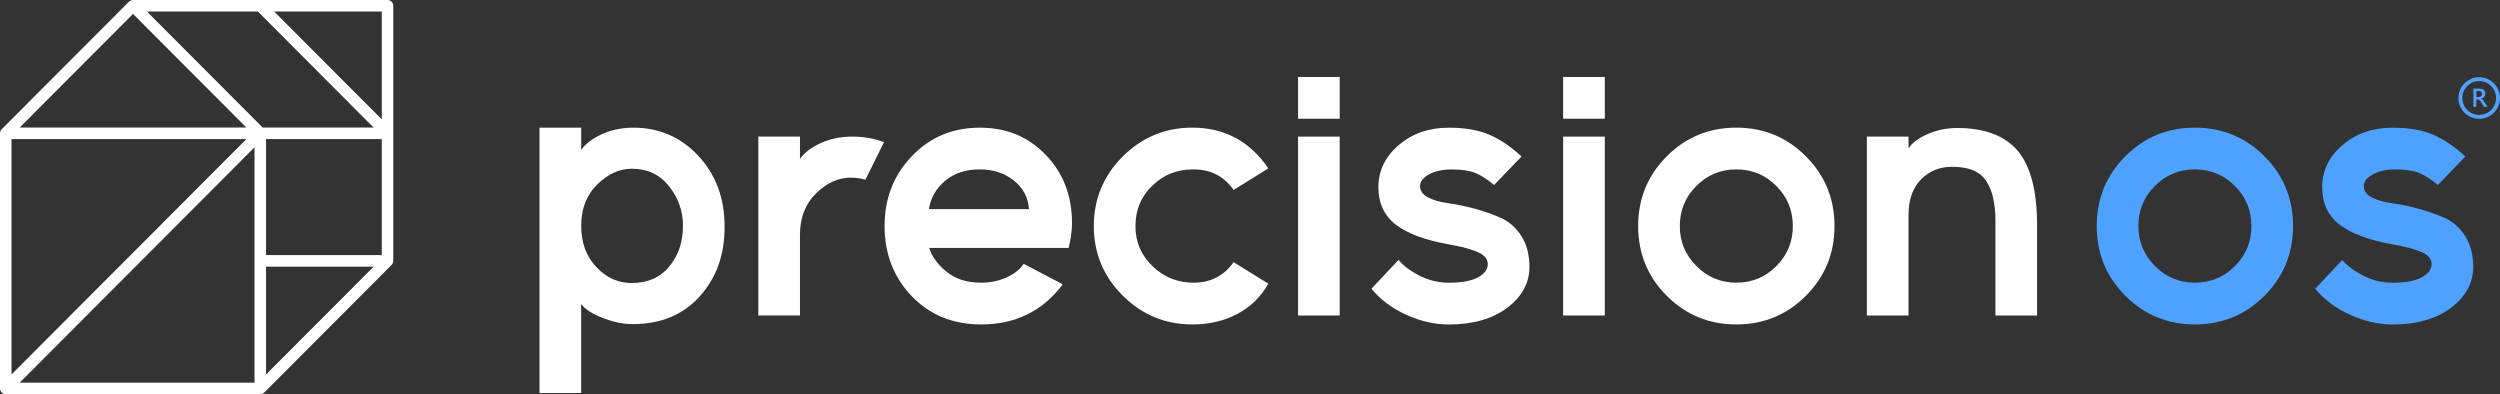
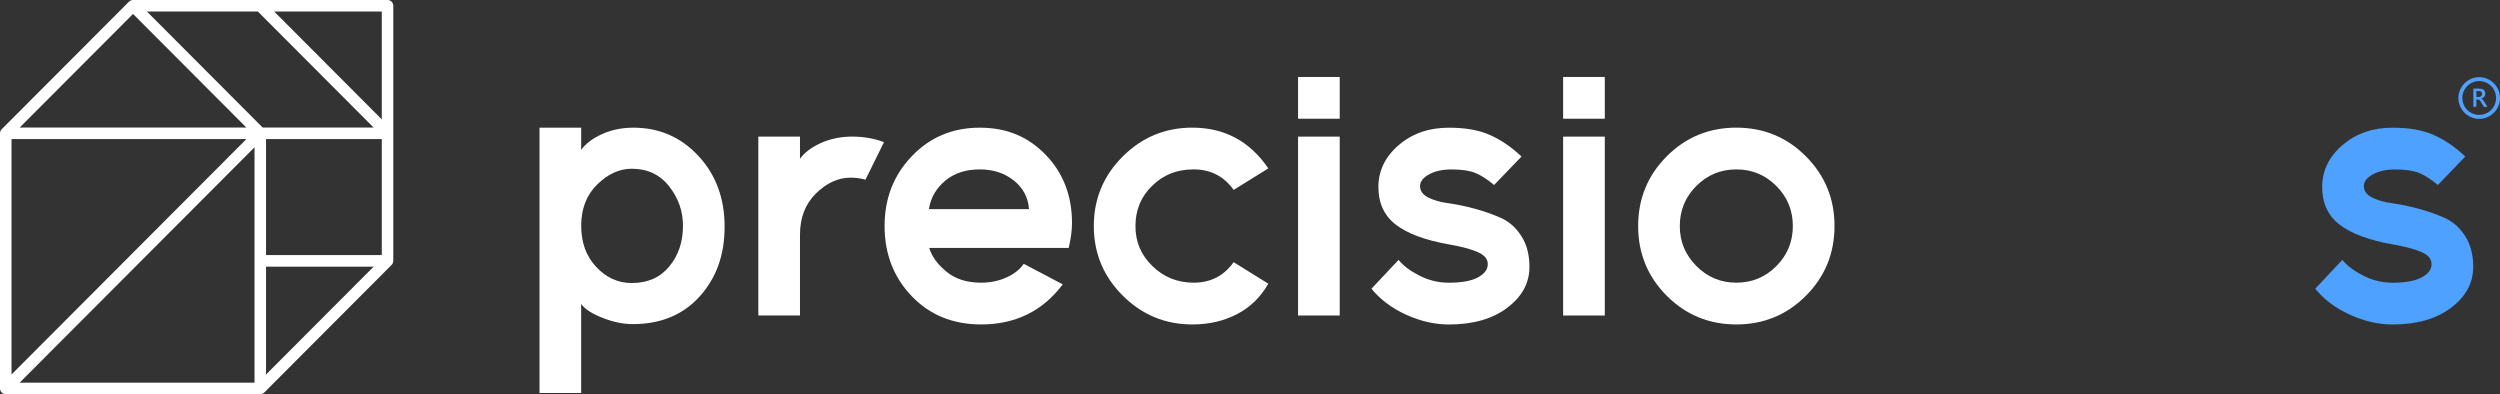
<svg xmlns="http://www.w3.org/2000/svg" width="241" height="38" viewBox="0 0 241 38" fill="none">
  <rect x="0" y="0" width="241" height="38" fill="#333333" stroke="none" />
  <g clip-path="url(#clip0_1_120)">
    <path d="M37.753 0.164C37.648 0.059 37.508 0 37.36 0H12.824C12.763 0 12.699 0.011 12.634 0.035C12.616 0.042 12.601 0.048 12.586 0.057C12.546 0.074 12.509 0.099 12.474 0.129C12.459 0.138 12.444 0.151 12.433 0.162L0.162 12.459C0.118 12.502 0.083 12.553 0.052 12.618C0.046 12.634 0.039 12.651 0.033 12.669C0.017 12.713 0.009 12.759 0.004 12.798C-1.26127e-05 12.816 -0.002 12.835 -0.002 12.851V37.442C-0.002 37.442 -0.002 37.468 0.002 37.481C0.002 37.501 0.007 37.523 0.013 37.556C0.017 37.575 0.022 37.593 0.028 37.615C0.033 37.63 0.037 37.645 0.041 37.656C0.05 37.676 0.059 37.694 0.066 37.702C0.079 37.726 0.092 37.75 0.107 37.772C0.122 37.794 0.142 37.814 0.162 37.834C0.181 37.853 0.201 37.871 0.221 37.886C0.245 37.904 0.269 37.919 0.284 37.926C0.293 37.932 0.312 37.945 0.334 37.954C0.347 37.958 0.363 37.965 0.378 37.967C0.439 37.987 0.496 37.998 0.553 37.998H25.091C25.163 37.998 25.235 37.983 25.303 37.954C25.37 37.926 25.431 37.886 25.482 37.834C25.482 37.834 37.755 25.533 37.757 25.53C37.799 25.489 37.832 25.438 37.86 25.377C37.867 25.362 37.873 25.344 37.877 25.327C37.893 25.285 37.901 25.241 37.906 25.195C37.91 25.178 37.913 25.158 37.913 25.143V0.556C37.913 0.407 37.856 0.267 37.751 0.162L37.753 0.164ZM1.896 36.888L24.536 14.197V36.888H1.896ZM23.752 13.409L1.11 36.099V13.409H23.752ZM1.896 12.297L12.824 1.344L23.752 12.297H1.896V12.297ZM36.018 25.706L25.646 36.102V25.706H36.018ZM36.803 13.409V24.591H25.646V13.409H36.803V13.409ZM36.803 1.112V11.508L26.432 1.112H36.805H36.803ZM24.859 1.112L36.016 12.294H25.318L14.165 1.112H24.863H24.859Z" fill="white" />
    <path d="M56.025 37.886H52.01V12.308H56.025V14.447C56.451 13.851 57.12 13.345 58.033 12.929C58.946 12.513 59.956 12.308 61.059 12.308C63.545 12.308 65.631 13.212 67.32 15.023C69.009 16.831 69.852 19.111 69.852 21.856C69.852 24.602 69.05 26.8 67.447 28.578C65.843 30.356 63.691 31.245 60.995 31.245C60.082 31.245 59.11 31.044 58.079 30.639C57.048 30.234 56.364 29.787 56.023 29.296V37.886H56.025ZM64.517 25.688C65.4 24.624 65.839 23.314 65.839 21.76C65.839 20.354 65.393 19.089 64.502 17.959C63.611 16.829 62.409 16.266 60.902 16.266C59.711 16.266 58.601 16.772 57.572 17.784C56.541 18.795 56.028 20.12 56.028 21.76C56.028 23.4 56.51 24.703 57.478 25.736C58.444 26.77 59.586 27.284 60.904 27.284C62.433 27.284 63.639 26.752 64.519 25.688H64.517Z" fill="white" />
    <path d="M85.221 13.702C84.275 13.348 83.253 13.168 82.152 13.168C81.051 13.168 80.039 13.376 79.126 13.79C78.213 14.204 77.544 14.712 77.118 15.307V13.168H73.103V30.413H77.118V22.62C77.118 20.98 77.634 19.656 78.663 18.644C79.694 17.633 80.802 17.127 81.992 17.127C82.506 17.127 82.986 17.192 83.427 17.324L85.221 13.7V13.702Z" fill="white" />
    <path d="M94.578 31.276C91.858 31.276 89.628 30.365 87.886 28.545C86.145 26.726 85.274 24.473 85.274 21.791C85.274 19.108 86.15 16.884 87.902 15.053C89.654 13.223 91.836 12.308 94.449 12.308C97.062 12.308 99.118 13.181 100.806 14.926C102.495 16.671 103.341 18.865 103.341 21.504C103.341 22.207 103.234 23.004 103.022 23.899H89.575C89.831 24.729 90.388 25.495 91.249 26.198C92.109 26.901 93.219 27.251 94.578 27.251C95.45 27.251 96.256 27.087 97.001 26.756C97.744 26.426 98.307 25.986 98.689 25.432L102.449 27.411C100.516 29.986 97.892 31.276 94.578 31.276V31.276ZM97.733 17.401C96.841 16.687 95.747 16.33 94.451 16.33C93.092 16.33 91.976 16.698 91.107 17.431C90.235 18.165 89.715 19.076 89.545 20.162H99.198C99.113 19.034 98.626 18.112 97.733 17.398V17.401Z" fill="white" />
    <path d="M119.271 30.271C117.997 30.941 116.551 31.276 114.939 31.276C112.326 31.276 110.091 30.35 108.232 28.497C106.373 26.645 105.444 24.409 105.444 21.791C105.444 19.172 106.375 16.936 108.232 15.084C110.091 13.232 112.326 12.305 114.939 12.305C118.041 12.305 120.484 13.615 122.266 16.233L118.922 18.309C117.987 16.989 116.702 16.33 115.066 16.33C113.429 16.33 112.167 16.851 111.083 17.895C109.999 18.938 109.458 20.236 109.458 21.791C109.458 23.345 110.004 24.591 111.098 25.655C112.193 26.719 113.515 27.251 115.066 27.251C116.702 27.251 117.987 26.592 118.922 25.272L122.266 27.348C121.543 28.624 120.547 29.599 119.271 30.271V30.271Z" fill="white" />
    <path d="M125.133 11.445V7.42H129.148V11.445H125.133V11.445ZM125.133 30.413V13.17H129.148V30.415H125.133V30.413Z" fill="white" />
    <path d="M136.827 26.566C137.718 27.024 138.664 27.254 139.663 27.254C140.895 27.254 141.83 27.083 142.468 26.743C143.104 26.402 143.422 25.977 143.422 25.467C143.422 25.191 143.326 24.95 143.136 24.749C142.944 24.547 142.653 24.37 142.26 24.221C141.867 24.072 141.48 23.95 141.098 23.853C140.716 23.757 140.226 23.656 139.632 23.551C137.36 23.146 135.665 22.513 134.551 21.651C133.434 20.788 132.877 19.579 132.877 18.027C132.877 16.474 133.53 15.104 134.837 13.987C136.143 12.868 137.753 12.31 139.665 12.31C141.238 12.31 142.549 12.537 143.599 12.997C144.65 13.457 145.677 14.151 146.673 15.088L144.03 17.834C143.372 17.28 142.765 16.892 142.214 16.669C141.662 16.446 140.897 16.334 139.92 16.334C139.051 16.334 138.328 16.494 137.753 16.814C137.179 17.133 136.893 17.506 136.893 17.933C136.893 18.401 137.153 18.769 137.672 19.034C138.192 19.299 138.846 19.487 139.632 19.592C140.419 19.7 141.262 19.875 142.166 20.12C143.071 20.365 143.914 20.663 144.698 21.013C145.485 21.364 146.138 21.944 146.658 22.754C147.178 23.562 147.438 24.554 147.438 25.723C147.438 27.278 146.726 28.591 145.303 29.666C143.881 30.742 142 31.28 139.663 31.28C138.304 31.28 136.934 30.967 135.553 30.339C134.173 29.71 133.058 28.876 132.209 27.832L134.821 25.053C135.267 25.607 135.936 26.113 136.829 26.57L136.827 26.566Z" fill="white" />
    <path d="M150.686 11.445V7.42H154.702V11.445H150.686V11.445ZM150.686 30.413V13.17H154.702V30.415H150.686V30.413Z" fill="white" />
    <path d="M174.088 15.069C175.926 16.91 176.846 19.15 176.846 21.791C176.846 24.431 175.926 26.671 174.088 28.513C172.251 30.354 170.014 31.276 167.382 31.276C164.749 31.276 162.512 30.354 160.675 28.513C158.837 26.671 157.918 24.431 157.918 21.791C157.918 19.15 158.837 16.91 160.675 15.069C162.512 13.227 164.747 12.305 167.382 12.305C170.014 12.305 172.251 13.227 174.088 15.069ZM163.526 17.926C162.464 18.99 161.933 20.278 161.933 21.791C161.933 23.304 162.464 24.563 163.526 25.638C164.587 26.713 165.872 27.251 167.382 27.251C168.891 27.251 170.174 26.719 171.238 25.655C172.299 24.591 172.83 23.304 172.83 21.791C172.83 20.278 172.299 18.99 171.238 17.926C170.176 16.862 168.889 16.33 167.382 16.33C165.874 16.33 164.587 16.862 163.526 17.926V17.926Z" fill="white" />
-     <path d="M194.511 14.543C195.754 16.012 196.374 18.408 196.374 21.729V30.415H192.359V21.283C192.359 19.623 192.062 18.34 191.467 17.436C190.873 16.531 189.779 16.078 188.186 16.078C186.976 16.078 185.971 16.487 185.176 17.308C184.38 18.127 183.981 19.262 183.981 20.709V30.418H179.967V13.17H183.981V14.289C184.341 13.757 184.964 13.299 185.844 12.916C186.727 12.533 187.666 12.34 188.664 12.34C191.319 12.34 193.27 13.074 194.511 14.543V14.543Z" fill="white" />
-     <path d="M218.295 15.069C220.132 16.91 221.052 19.15 221.052 21.791C221.052 24.431 220.132 26.671 218.295 28.513C216.458 30.354 214.221 31.276 211.588 31.276C208.956 31.276 206.718 30.354 204.881 28.513C203.044 26.671 202.124 24.431 202.124 21.791C202.124 19.15 203.044 16.91 204.881 15.069C206.718 13.227 208.953 12.305 211.588 12.305C214.221 12.305 216.458 13.227 218.295 15.069ZM207.732 17.926C206.67 18.99 206.139 20.278 206.139 21.791C206.139 23.304 206.67 24.563 207.732 25.638C208.794 26.713 210.078 27.251 211.588 27.251C213.098 27.251 214.38 26.719 215.444 25.655C216.506 24.591 217.037 23.304 217.037 21.791C217.037 20.278 216.506 18.99 215.444 17.926C214.382 16.862 213.095 16.33 211.588 16.33C210.081 16.33 208.794 16.862 207.732 17.926V17.926Z" fill="#4FA1FF" />
    <path d="M227.807 26.566C228.698 27.024 229.644 27.254 230.643 27.254C231.875 27.254 232.81 27.083 233.448 26.743C234.083 26.402 234.402 25.977 234.402 25.467C234.402 25.191 234.306 24.95 234.116 24.749C233.924 24.547 233.633 24.37 233.24 24.221C232.847 24.072 232.46 23.95 232.078 23.853C231.696 23.757 231.206 23.656 230.612 23.551C228.34 23.146 226.645 22.513 225.53 21.651C224.414 20.788 223.857 19.579 223.857 18.027C223.857 16.474 224.51 15.104 225.817 13.987C227.123 12.868 228.733 12.31 230.645 12.31C232.218 12.31 233.528 12.537 234.579 12.997C235.63 13.455 236.657 14.151 237.653 15.088L235.01 17.834C234.352 17.28 233.745 16.892 233.194 16.669C232.642 16.446 231.877 16.334 230.9 16.334C230.031 16.334 229.308 16.494 228.733 16.814C228.159 17.133 227.872 17.506 227.872 17.933C227.872 18.401 228.132 18.769 228.652 19.034C229.172 19.299 229.825 19.487 230.612 19.592C231.398 19.7 232.242 19.875 233.146 20.12C234.051 20.365 234.894 20.663 235.678 21.013C236.465 21.364 237.118 21.944 237.638 22.754C238.158 23.562 238.418 24.554 238.418 25.723C238.418 27.278 237.706 28.591 236.283 29.666C234.861 30.742 232.98 31.28 230.643 31.28C229.284 31.28 227.914 30.967 226.533 30.339C225.153 29.71 224.038 28.876 223.189 27.832L225.801 25.053C226.247 25.607 226.918 26.113 227.809 26.57L227.807 26.566Z" fill="#4FA1FF" />
    <path d="M238.994 7.438C239.18 7.438 239.357 7.462 239.528 7.51C239.698 7.558 239.857 7.626 240.006 7.714C240.155 7.801 240.29 7.907 240.41 8.029C240.53 8.152 240.637 8.288 240.725 8.434C240.812 8.581 240.88 8.743 240.928 8.914C240.976 9.085 241 9.264 241 9.448C241 9.632 240.976 9.811 240.928 9.982C240.88 10.153 240.812 10.313 240.725 10.462C240.637 10.611 240.532 10.746 240.41 10.867C240.288 10.987 240.152 11.095 240.006 11.182C239.86 11.27 239.698 11.338 239.528 11.386C239.357 11.434 239.178 11.458 238.994 11.458C238.811 11.458 238.632 11.434 238.461 11.386C238.291 11.338 238.132 11.27 237.983 11.182C237.834 11.095 237.699 10.989 237.579 10.867C237.459 10.744 237.352 10.608 237.264 10.462C237.177 10.315 237.109 10.153 237.061 9.982C237.013 9.811 236.989 9.632 236.989 9.448C236.989 9.264 237.013 9.085 237.061 8.914C237.109 8.743 237.177 8.583 237.264 8.434C237.352 8.285 237.456 8.15 237.579 8.029C237.701 7.909 237.837 7.801 237.983 7.714C238.129 7.626 238.291 7.558 238.461 7.51C238.632 7.462 238.811 7.438 238.994 7.438ZM238.994 11.077C239.145 11.077 239.289 11.057 239.427 11.018C239.565 10.979 239.696 10.924 239.816 10.854C239.936 10.784 240.045 10.698 240.146 10.6C240.246 10.501 240.329 10.389 240.399 10.269C240.469 10.149 240.524 10.02 240.563 9.879C240.602 9.739 240.622 9.595 240.622 9.446C240.622 9.297 240.602 9.15 240.563 9.012C240.524 8.874 240.469 8.743 240.399 8.623C240.329 8.502 240.244 8.393 240.146 8.292C240.047 8.191 239.936 8.108 239.816 8.038C239.696 7.968 239.567 7.913 239.427 7.874C239.287 7.834 239.143 7.815 238.994 7.815C238.846 7.815 238.7 7.834 238.562 7.874C238.424 7.913 238.293 7.968 238.173 8.038C238.053 8.108 237.944 8.193 237.843 8.292C237.743 8.39 237.66 8.502 237.59 8.623C237.52 8.743 237.465 8.872 237.426 9.012C237.387 9.152 237.367 9.297 237.367 9.446C237.367 9.595 237.387 9.741 237.426 9.879C237.465 10.017 237.52 10.149 237.59 10.269C237.66 10.389 237.745 10.499 237.843 10.6C237.941 10.7 238.053 10.784 238.173 10.854C238.293 10.924 238.422 10.979 238.562 11.018C238.702 11.057 238.846 11.077 238.994 11.077ZM239.785 10.3H239.445L239.165 9.829C239.143 9.792 239.121 9.759 239.099 9.728C239.077 9.698 239.053 9.671 239.027 9.652C239.001 9.632 238.97 9.614 238.938 9.603C238.905 9.593 238.863 9.586 238.818 9.586C238.802 9.586 238.785 9.586 238.769 9.586C238.754 9.586 238.737 9.586 238.721 9.586V10.298H238.433V8.542H239.01C239.084 8.542 239.156 8.55 239.226 8.568C239.296 8.585 239.357 8.614 239.41 8.651C239.462 8.688 239.506 8.739 239.536 8.798C239.567 8.857 239.584 8.929 239.584 9.014C239.584 9.076 239.576 9.133 239.556 9.185C239.536 9.238 239.51 9.284 239.477 9.325C239.445 9.367 239.401 9.4 239.353 9.428C239.305 9.457 239.252 9.479 239.193 9.494C239.254 9.531 239.307 9.577 239.353 9.632C239.399 9.687 239.44 9.744 239.477 9.803L239.79 10.298L239.785 10.3ZM238.721 8.778V9.349H238.964C239.01 9.349 239.051 9.343 239.088 9.328C239.126 9.312 239.161 9.293 239.187 9.266C239.213 9.24 239.235 9.209 239.25 9.172C239.265 9.135 239.272 9.093 239.272 9.047C239.272 9.001 239.263 8.96 239.248 8.925C239.233 8.89 239.211 8.863 239.182 8.841C239.154 8.82 239.121 8.804 239.084 8.793C239.047 8.782 239.005 8.778 238.964 8.778H238.719H238.721Z" fill="#4FA1FF" />
  </g>
  <defs>
    <clipPath id="clip0_1_120">
      <rect width="241" height="38" fill="white" />
    </clipPath>
  </defs>
</svg>